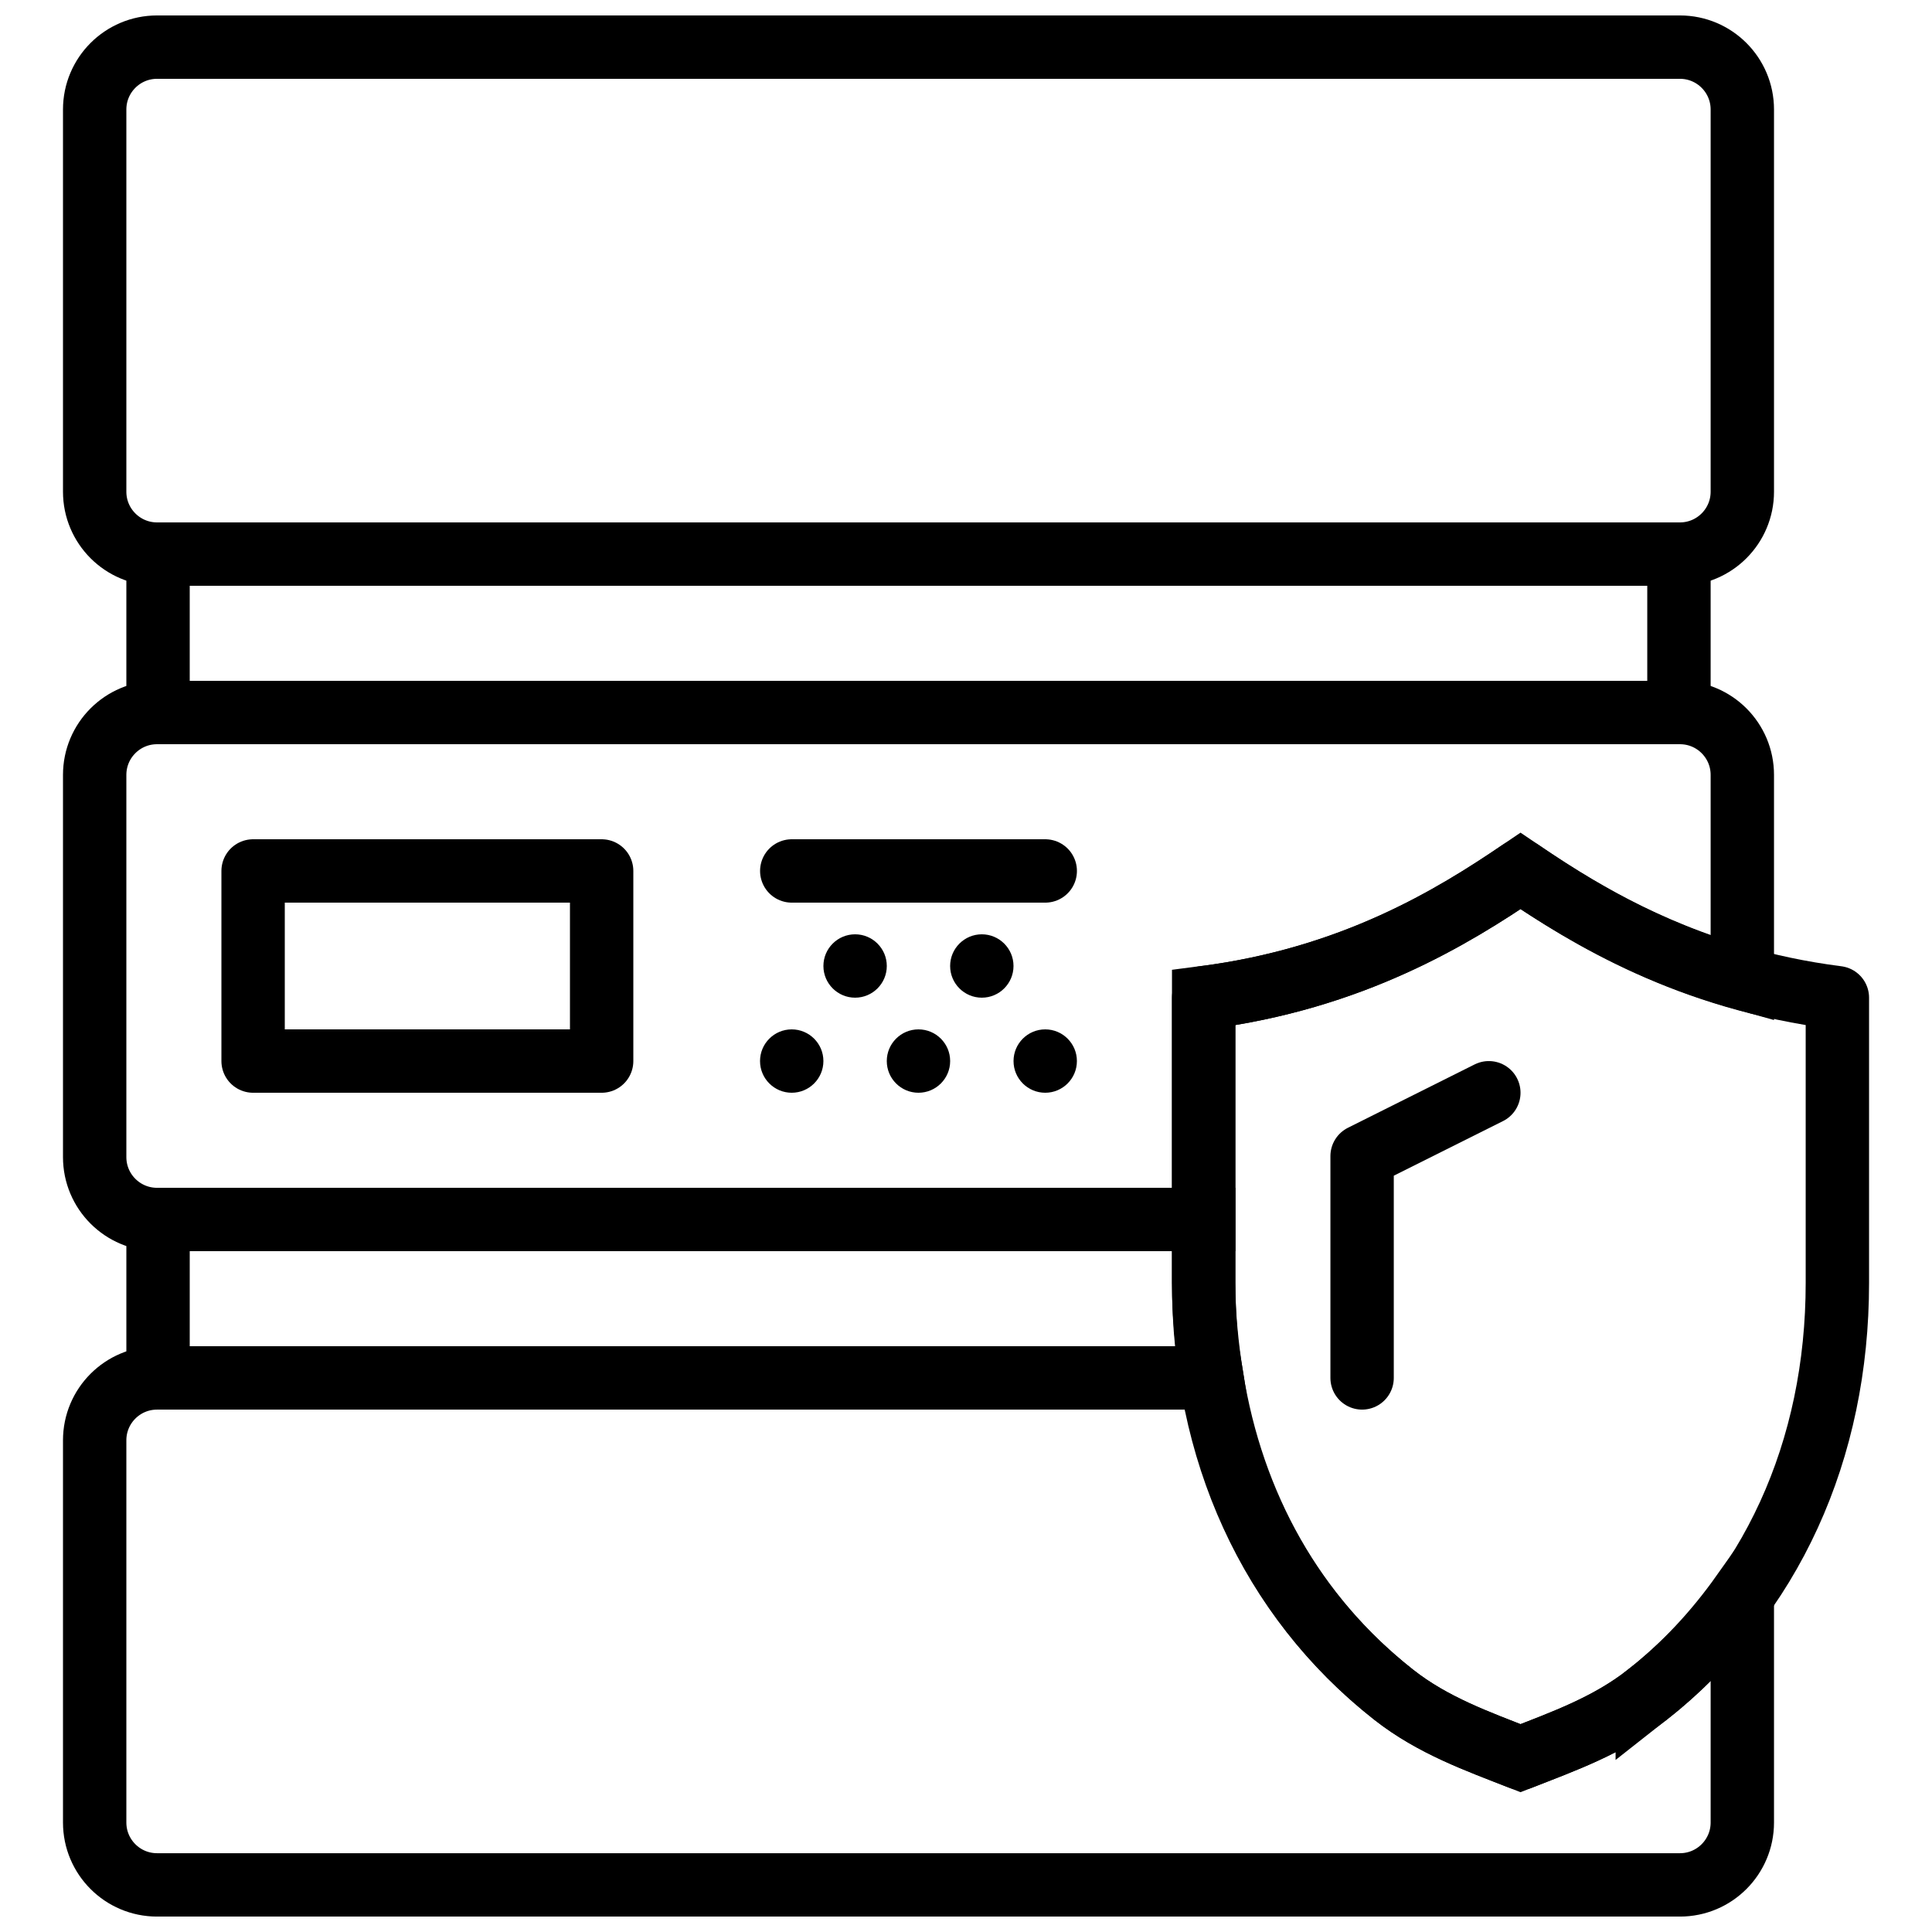
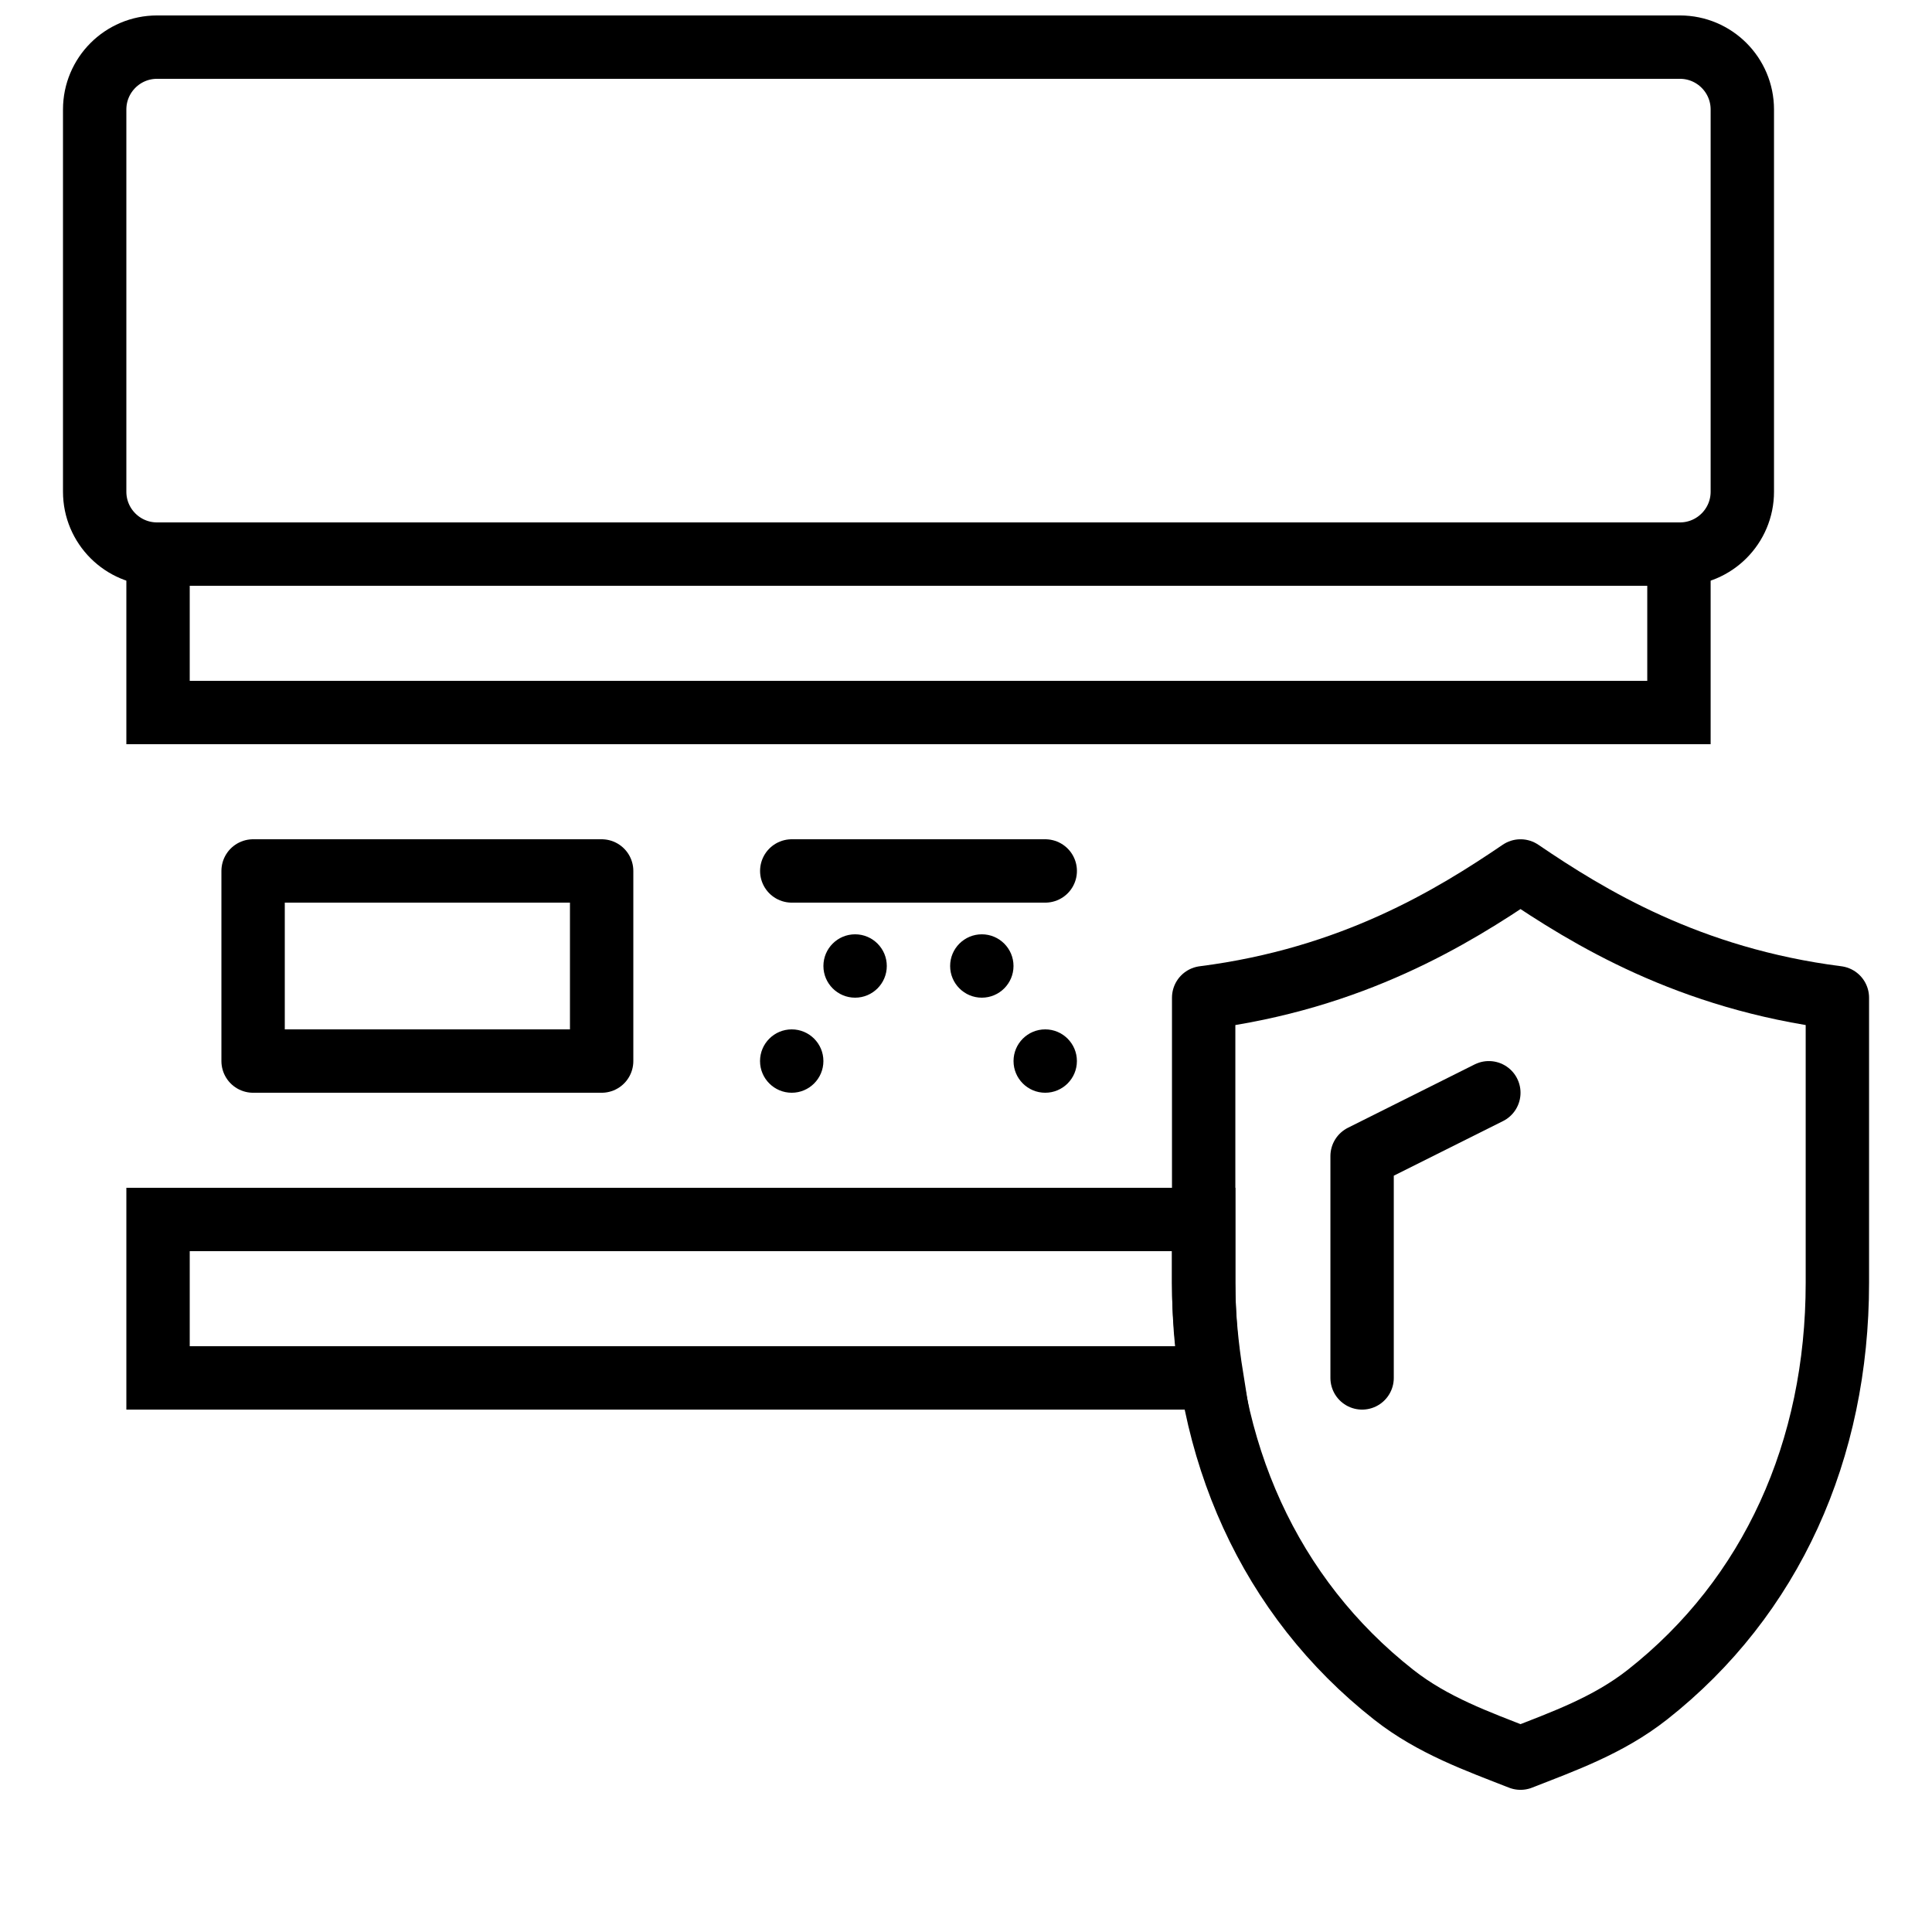
<svg xmlns="http://www.w3.org/2000/svg" width="800px" height="800px" version="1.1" viewBox="144 144 512 512">
  <defs>
    <clipPath id="d">
      <path d="m148.09 148.09h503.81v237.91h-503.81z" />
    </clipPath>
    <clipPath id="c">
-       <path d="m148.09 237h503.81v326h-503.81z" />
-     </clipPath>
+       </clipPath>
    <clipPath id="b">
      <path d="m148.09 372h412.91v233h-412.91z" />
    </clipPath>
    <clipPath id="a">
      <path d="m148.09 414h503.81v237.9h-503.81z" />
    </clipPath>
  </defs>
  <g clip-path="url(#d)">
    <path transform="matrix(8.397 0 0 8.397 169.09 156.49)" d="m50.031 16h-48.062c-1.088 0-1.969-0.882-1.969-1.969v-12.062c0-1.087 0.881-1.969 1.969-1.969h48.062c1.087 0 1.969 0.882 1.969 1.969v12.062c0 1.087-0.882 1.969-1.969 1.969zm0 0" fill="none" stroke="#000000" stroke-linecap="round" stroke-width="2" />
  </g>
  <path d="m429.39 425.19c0 4.637-3.762 8.398-8.395 8.398-4.637 0-8.398-3.762-8.398-8.398 0-4.633 3.762-8.395 8.398-8.395 4.633 0 8.395 3.762 8.395 8.395" fill-rule="evenodd" />
  <path d="m362.21 425.19c0 4.637-3.762 8.398-8.395 8.398-4.637 0-8.398-3.762-8.398-8.398 0-4.633 3.762-8.395 8.398-8.395 4.633 0 8.395 3.762 8.395 8.395" fill-rule="evenodd" />
-   <path d="m395.8 425.19c0 4.637-3.762 8.398-8.398 8.398-4.633 0-8.395-3.762-8.395-8.398 0-4.633 3.762-8.395 8.395-8.395 4.637 0 8.398 3.762 8.398 8.395" fill-rule="evenodd" />
  <path d="m379.01 400c0 4.633-3.762 8.395-8.398 8.395s-8.398-3.762-8.398-8.395c0-4.637 3.762-8.398 8.398-8.398s8.398 3.762 8.398 8.398" fill-rule="evenodd" />
  <path d="m412.59 400c0 4.633-3.762 8.395-8.398 8.395-4.633 0-8.395-3.762-8.395-8.395 0-4.637 3.762-8.398 8.395-8.398 4.637 0 8.398 3.762 8.398 8.398" fill-rule="evenodd" />
  <path transform="matrix(8.397 0 0 8.397 169.09 156.49)" d="m30 26h-8" fill="none" stroke="#000000" stroke-linecap="round" stroke-width="2" />
  <path transform="matrix(8.397 0 0 8.397 169.09 156.49)" d="m5 32h11v-6h-11zm0 0" fill="none" stroke="#000000" stroke-linecap="round" stroke-linejoin="round" stroke-width="2" />
  <path transform="matrix(8.397 0 0 8.397 169.09 156.49)" d="m2 21h48v-5h-48zm0 0" fill="none" stroke="#000000" stroke-linecap="round" stroke-width="2" />
  <path transform="matrix(8.397 0 0 8.397 169.09 156.49)" d="m45 54c-1.348-0.529-2.762-1.027-4-2-3.925-3.085-6-7.728-6-13v-9c4.693-0.599 7.866-2.55 10-4 2.134 1.45 5.307 3.401 10 4v9c0 5.272-2.076 9.915-6 13-1.239 0.973-2.652 1.471-4 2z" fill="none" stroke="#000000" stroke-linejoin="round" stroke-width="2" />
  <path transform="matrix(8.397 0 0 8.397 169.09 156.49)" d="m40 42v-7l4-2" fill="none" stroke="#000000" stroke-linecap="round" stroke-linejoin="round" stroke-width="2" />
  <g clip-path="url(#c)">
    <path transform="matrix(8.397 0 0 8.397 169.09 156.49)" d="m35 30c4.693-0.599 7.866-2.55 10-4 1.642 1.116 3.908 2.522 7 3.387v-6.418c0-1.088-0.881-1.969-1.969-1.969h-48.062c-1.088 0-1.969 0.881-1.969 1.969v12.062c0 1.087 0.881 1.969 1.969 1.969h33.031zm0 0" fill="none" stroke="#000000" stroke-linecap="round" stroke-width="2" />
  </g>
  <g clip-path="url(#b)">
    <path transform="matrix(8.397 0 0 8.397 169.09 156.49)" d="m35 39v-2h-33v5h33.259c-0.156-0.975-0.259-1.971-0.259-3zm0 0" fill="none" stroke="#000000" stroke-linecap="round" stroke-width="2" />
  </g>
  <g clip-path="url(#a)">
-     <path transform="matrix(8.397 0 0 8.397 169.09 156.49)" d="m49 52c-1.239 0.973-2.652 1.471-4 2-1.348-0.529-2.762-1.027-4-2-3.159-2.482-5.096-5.984-5.741-10h-33.29c-1.088 0-1.969 0.881-1.969 1.969v12.062c0 1.087 0.881 1.969 1.969 1.969h48.062c1.088 0 1.969-0.882 1.969-1.969v-7.21c-0.837 1.178-1.825 2.256-3 3.179zm0 0" fill="none" stroke="#000000" stroke-linecap="round" stroke-width="2" />
-   </g>
+     </g>
</svg>